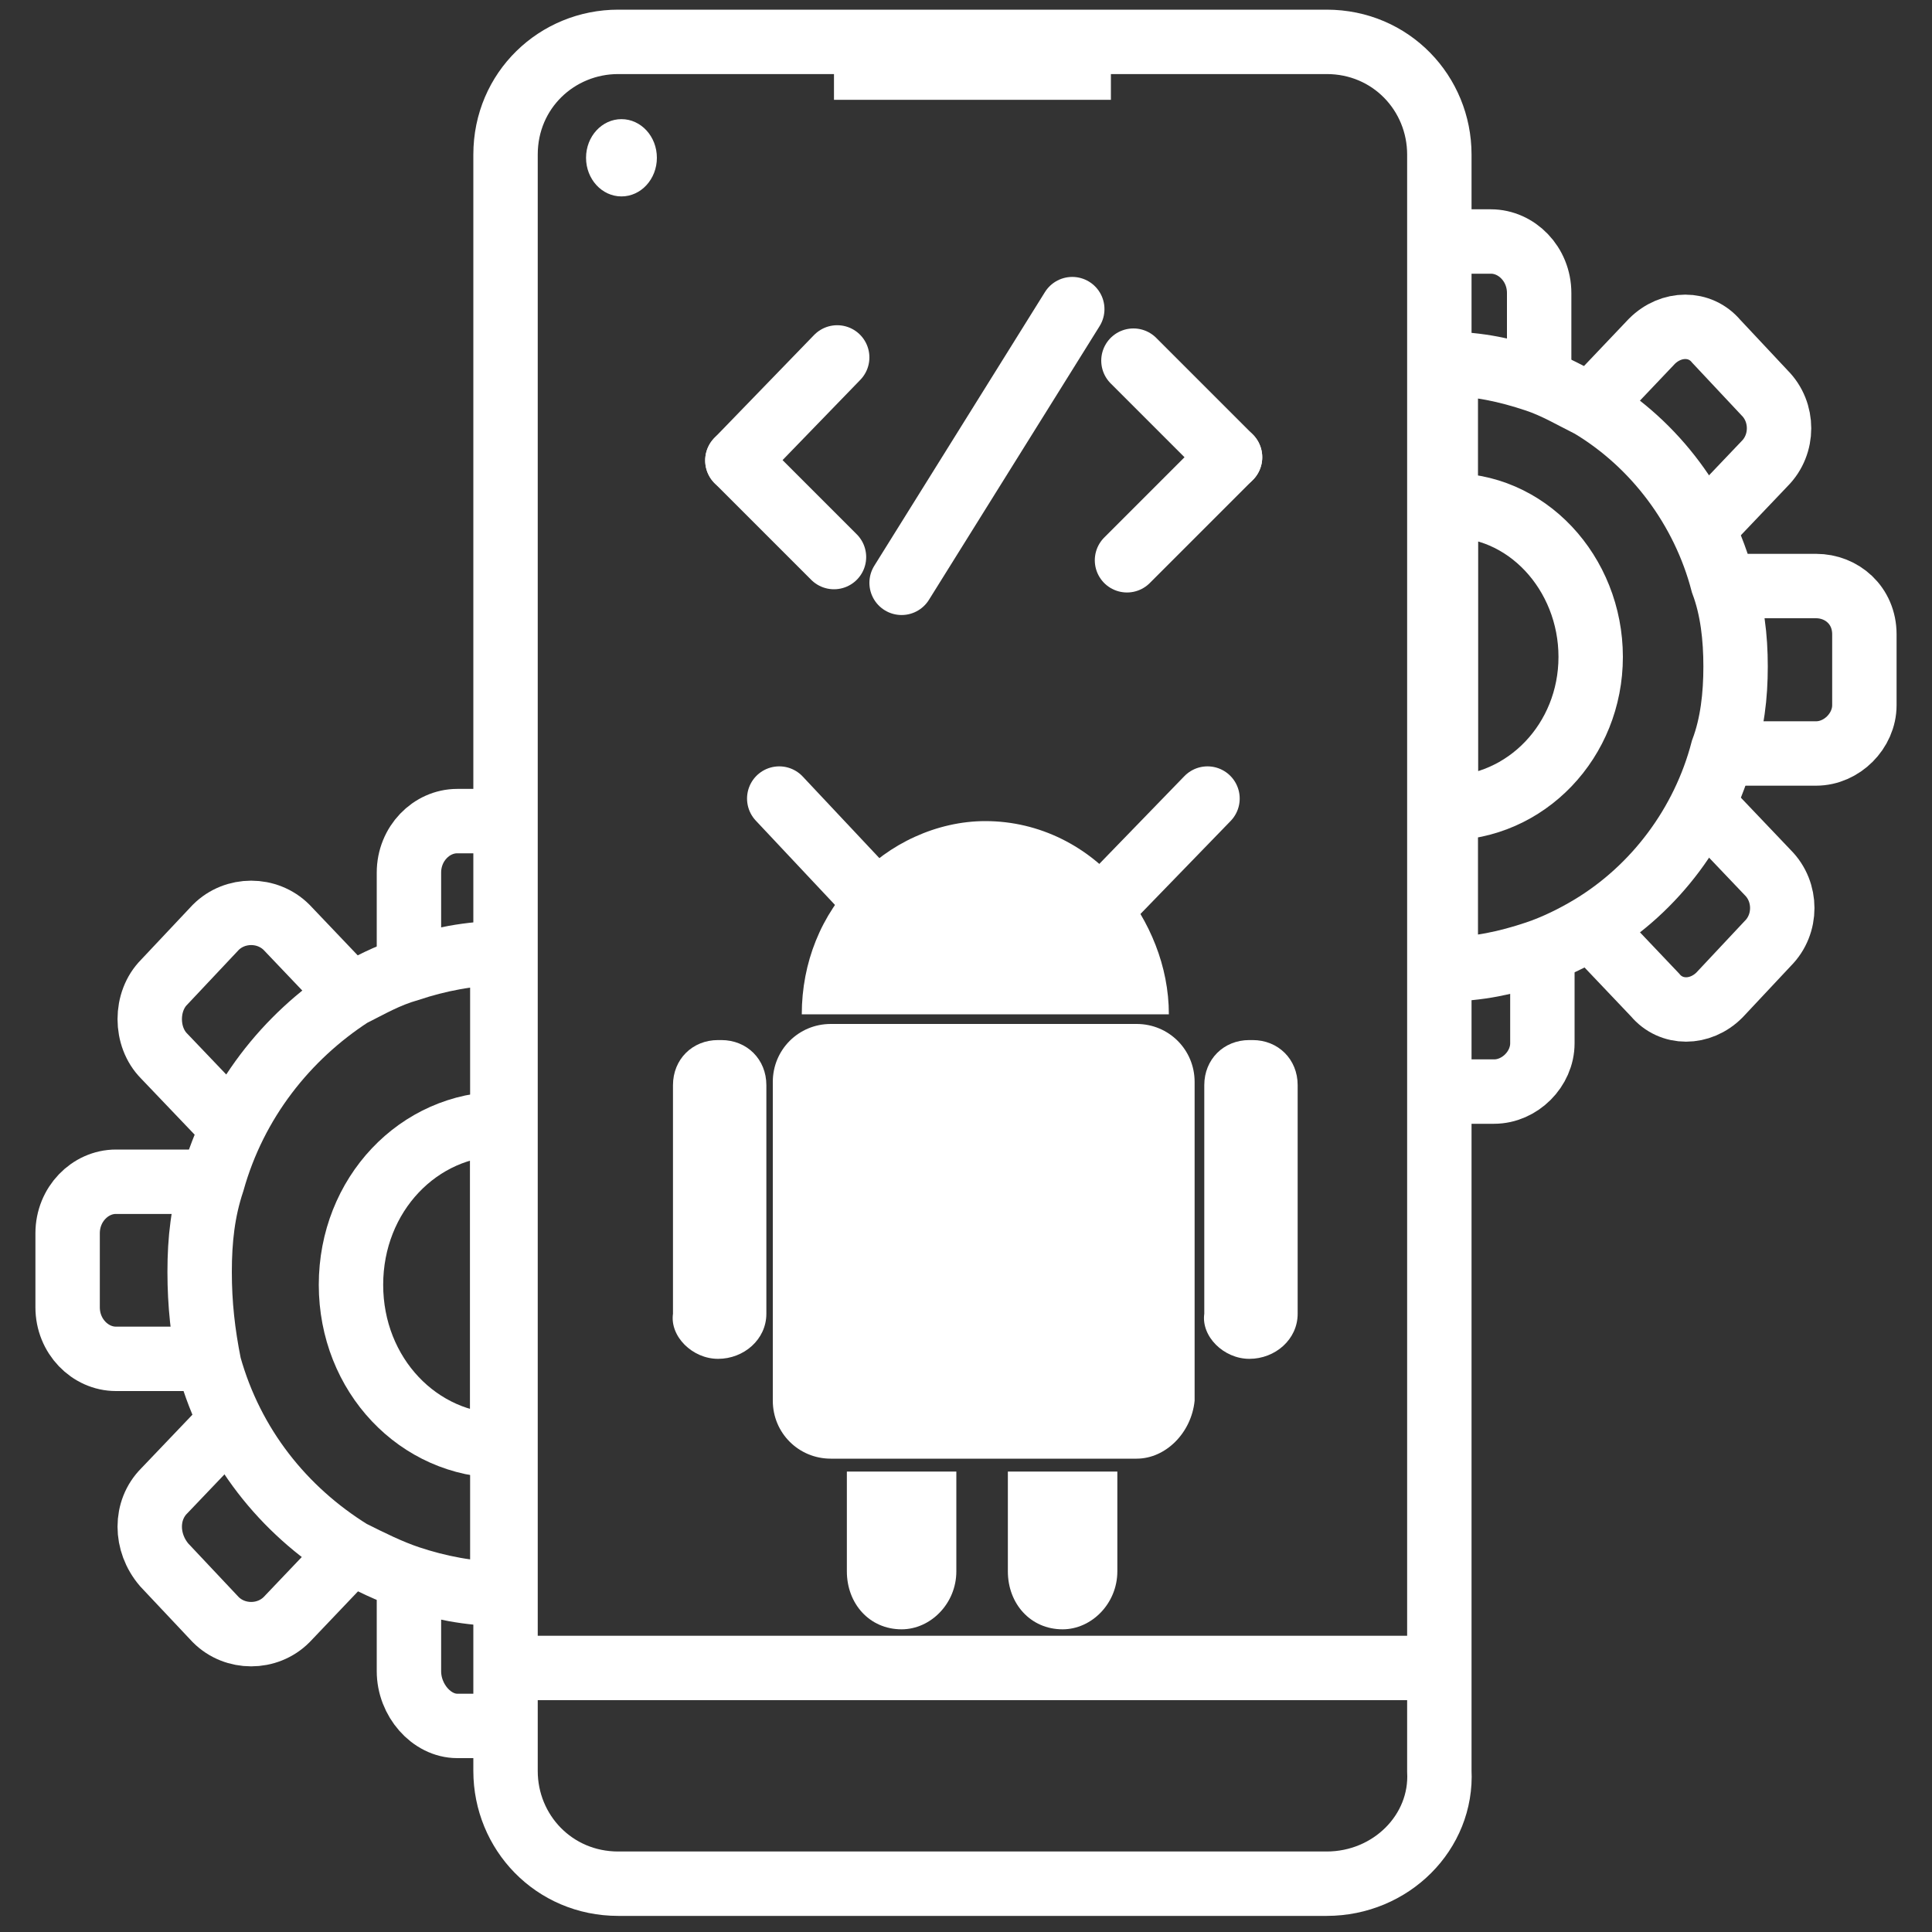
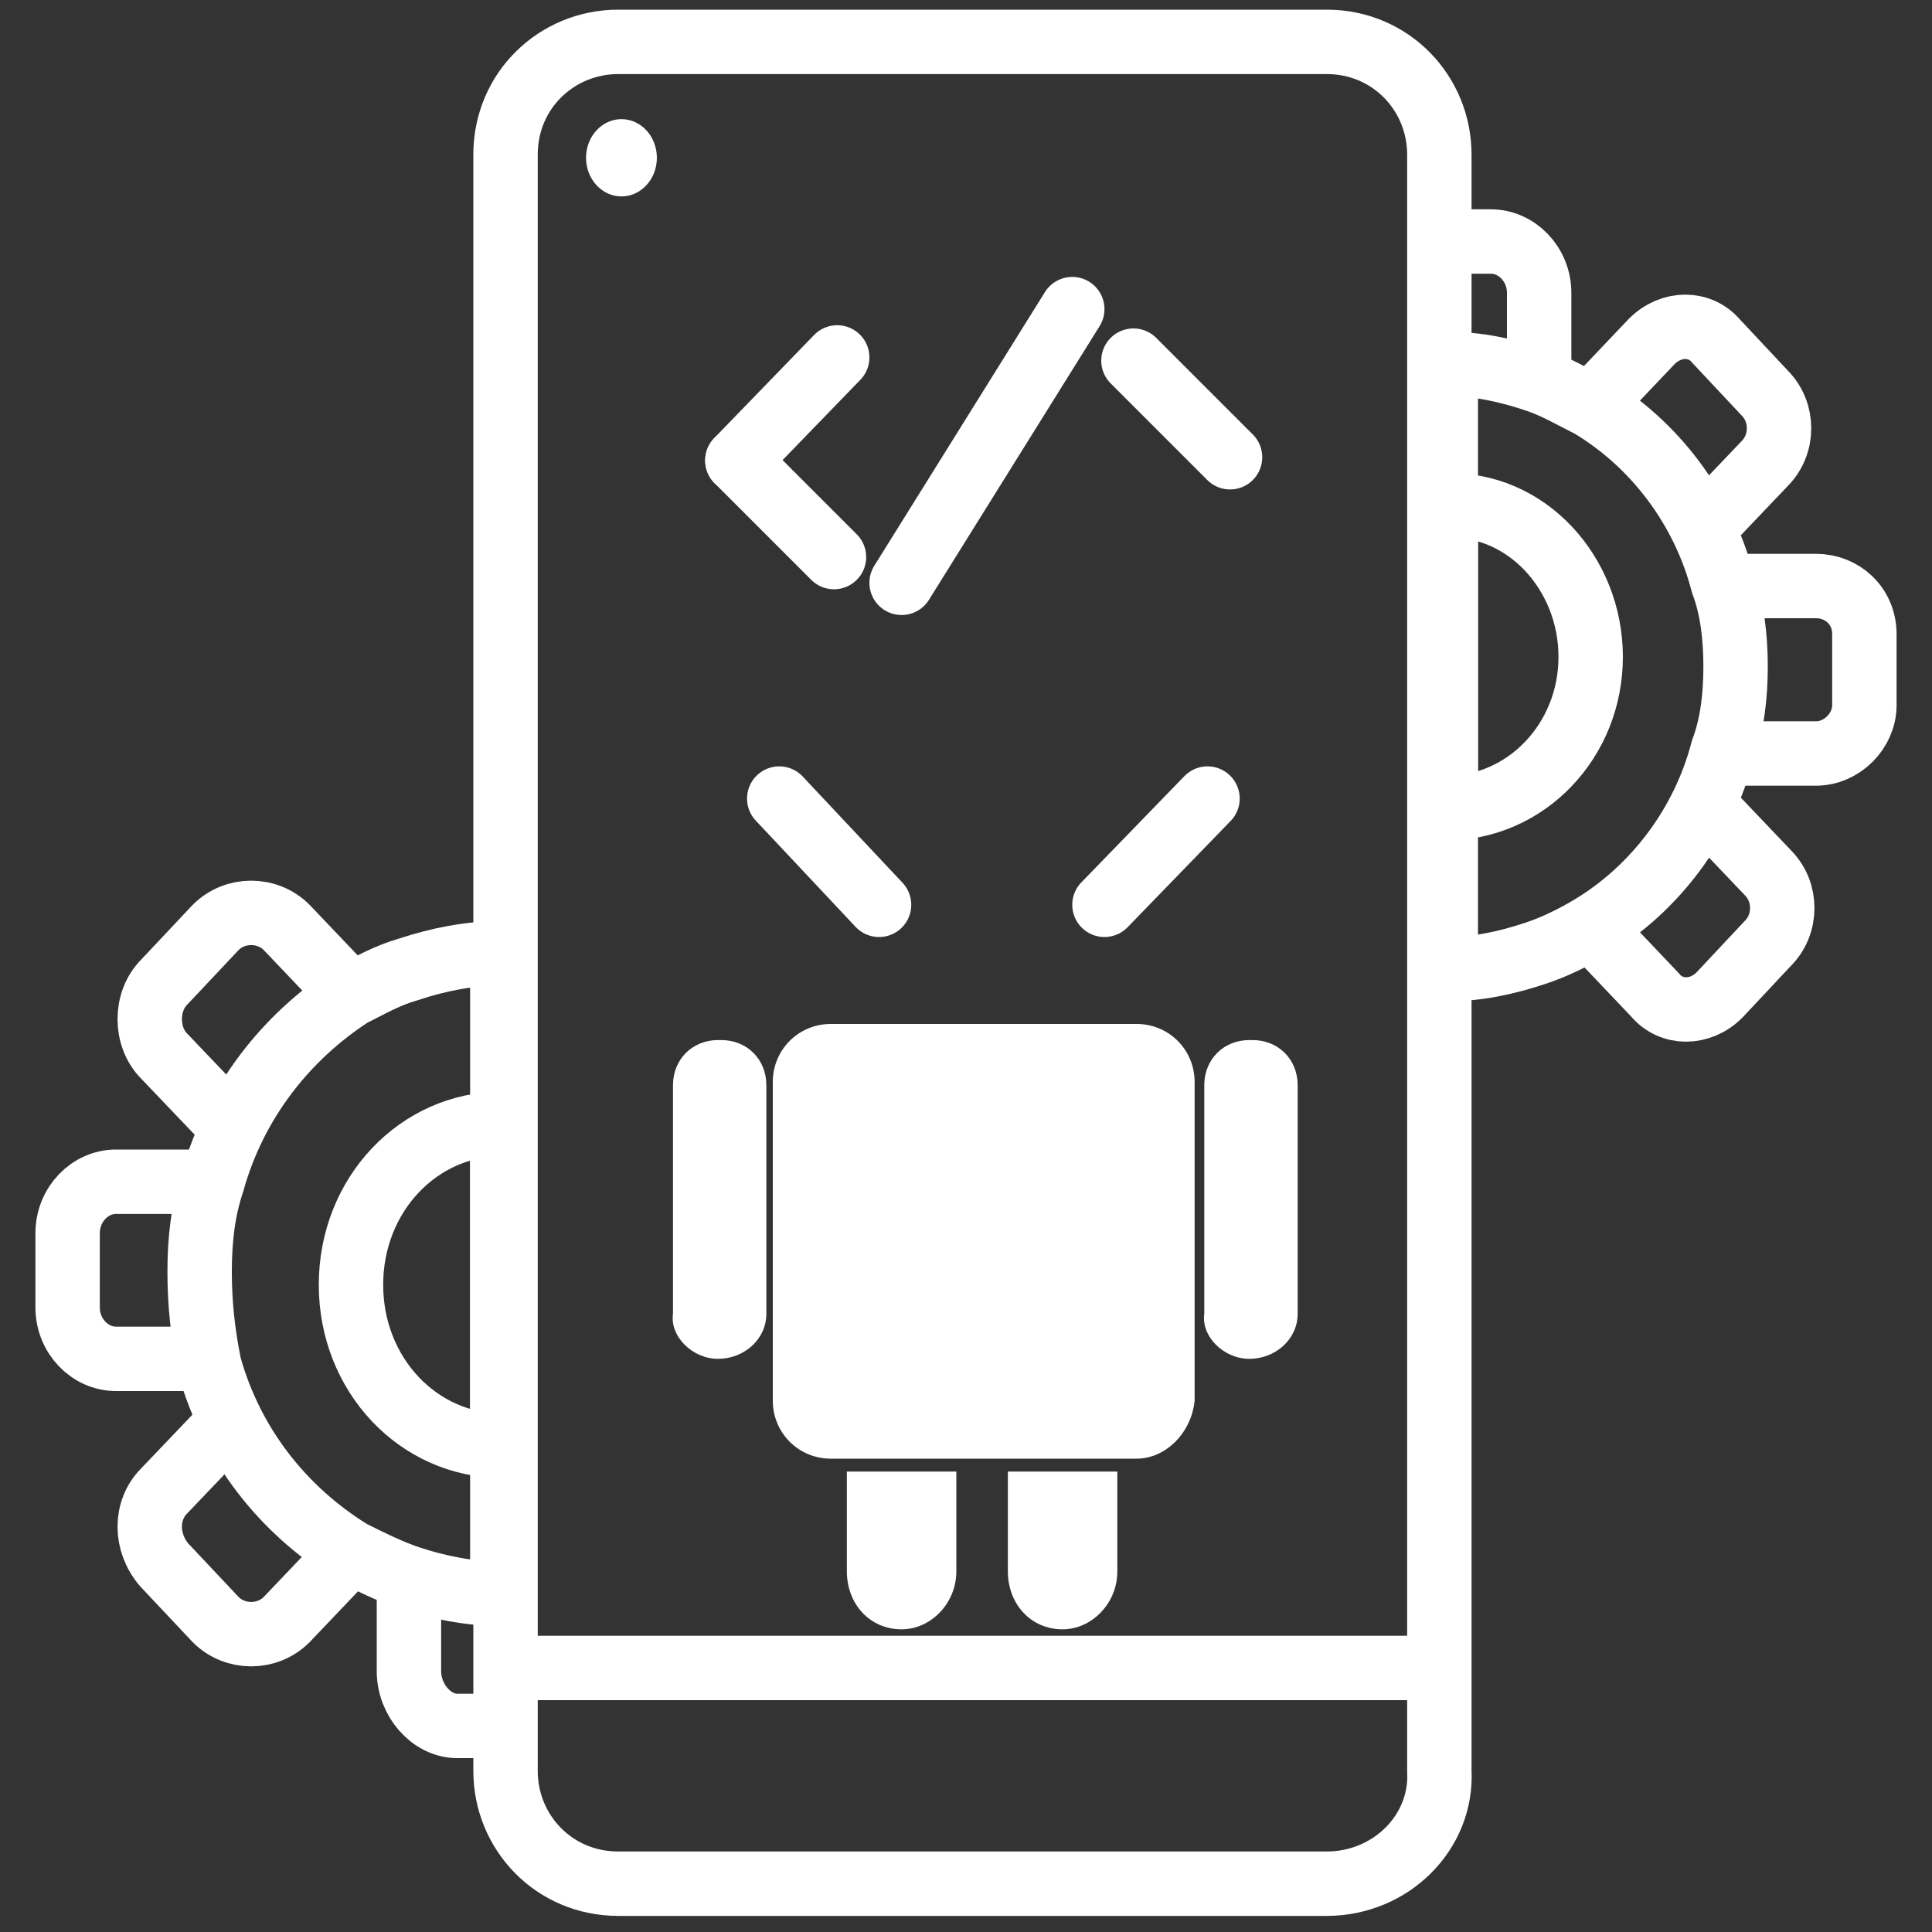
<svg xmlns="http://www.w3.org/2000/svg" version="1.0" id="Layer_1" x="0px" y="0px" viewBox="0 0 60 60" style="enable-background:new 0 0 60 60;" xml:space="preserve">
  <rect x="0" y="0" width="60" height="60" fill="#333333" stroke="none" />
  <style type="text/css">
	.st0{fill:#FFFFFF;}
	.st1{fill:#FFFFFF;stroke:#FFFFFF;stroke-width:2;stroke-linecap:round;stroke-miterlimit:10;}
	.st2{fill:none;}
	.st3{fill:none;stroke:#FFFFFF;stroke-width:2;stroke-miterlimit:10;}
	.st4{fill:none;stroke:#FFFFFF;stroke-width:2;stroke-linecap:round;stroke-miterlimit:10;}
</style>
  <g id="android">
    <g id="leg">
      <path id="XMLID_17_" class="st0" d="M34.7,45.7v3.1c0,1-0.8,1.8-1.7,1.8c-1,0-1.7-0.8-1.7-1.8v-3.1H34.7z" />
      <path id="XMLID_16_" class="st0" d="M29.7,45.7v3.1c0,1-0.8,1.8-1.7,1.8c-1,0-1.7-0.8-1.7-1.8v-3.1H29.7z" />
    </g>
    <path id="XMLID_4_" class="st0" d="M22.3,42.2L22.3,42.2c0.8,0,1.5-0.6,1.5-1.4v-7.1c0-0.8-0.6-1.4-1.4-1.4h-0.1   c-0.8,0-1.4,0.6-1.4,1.4v7.1C20.8,41.5,21.5,42.2,22.3,42.2z" />
    <path id="XMLID_5_" class="st0" d="M35.3,45.3h-9.5c-1,0-1.8-0.8-1.8-1.8v-9.9c0-1,0.8-1.8,1.8-1.8h9.5c1,0,1.8,0.8,1.8,1.8v9.9   C37,44.5,36.2,45.3,35.3,45.3z" />
    <path id="XMLID_6_" class="st0" d="M38.8,42.2L38.8,42.2c0.8,0,1.5-0.6,1.5-1.4v-7.1c0-0.8-0.6-1.4-1.4-1.4h-0.1   c-0.8,0-1.4,0.6-1.4,1.4v7.1C37.3,41.5,38,42.2,38.8,42.2z" />
    <g id="Head">
      <g id="Ears">
        <line id="XMLID_8_" class="st1" x1="34.3" y1="28.1" x2="37.5" y2="24.8" />
        <line id="XMLID_10_" class="st1" x1="27.3" y1="28.1" x2="24.2" y2="24.8" />
      </g>
-       <path id="XMLID_23_" class="st0" d="M36.3,31.5H24.9c0-1.6,0.6-3.1,1.7-4.2c1-1.1,2.5-1.8,4-1.8c1.7,0,3.2,0.8,4.2,2    C35.7,28.6,36.3,30,36.3,31.5z" />
      <g id="Eyes">
        <ellipse id="XMLID_9_" class="st2" cx="28" cy="29" rx="0.6" ry="0.7" />
        <ellipse id="XMLID_11_" class="st2" cx="33.4" cy="29" rx="0.6" ry="0.7" />
      </g>
    </g>
  </g>
  <g id="Mobile">
    <path id="XMLID_3_" class="st3" d="M41.2,58.5h-22c-2,0-3.5-1.6-3.5-3.5V4.8c0-2,1.6-3.5,3.5-3.5h22c2,0,3.5,1.6,3.5,3.5V55   C44.8,56.9,43.2,58.5,41.2,58.5z" />
    <line id="XMLID_7_" class="st3" x1="15.6" y1="51.8" x2="44.8" y2="51.8" />
    <ellipse id="XMLID_12_" class="st0" cx="19.3" cy="4.9" rx="1.1" ry="1.2" />
  </g>
-   <line id="XMLID_48_" class="st3" x1="25.9" y1="2.1" x2="34.5" y2="2.1" />
  <g id="XMLID_49_">
-     <path id="XMLID_30_" class="st3" d="M45,33.9h1.4c0.8,0,1.5-0.7,1.5-1.5v-2.7v0" />
    <path id="XMLID_29_" class="st3" d="M47.8,11.8L47.8,11.8V9.1c0-0.9-0.7-1.6-1.5-1.6H45" />
    <path id="XMLID_56_" class="st3" d="M53.5,23.4h2.9c0.8,0,1.5-0.7,1.5-1.5v-2.2c0-0.9-0.7-1.5-1.5-1.5h-2.9" />
    <path id="XMLID_55_" class="st3" d="M52.9,25l2,2.1c0.6,0.6,0.6,1.6,0,2.2l-1.5,1.6c-0.6,0.6-1.5,0.6-2,0l-1.9-2" />
    <path id="XMLID_52_" class="st3" d="M49.4,12.6l1.9-2c0.6-0.6,1.5-0.6,2,0l1.5,1.6c0.6,0.6,0.6,1.6,0,2.2l-2,2.1" />
    <path id="XMLID_24_" class="st3" d="M53.9,20.7c0,0.9-0.1,1.8-0.4,2.6c-0.6,2.3-2.1,4.3-4.1,5.5c-0.5,0.3-1.1,0.6-1.7,0.8   c-0.9,0.3-1.8,0.5-2.8,0.5h0V11.3h0c1,0,1.9,0.2,2.8,0.5c0.6,0.2,1.1,0.5,1.7,0.8c2,1.2,3.5,3.2,4.1,5.5   C53.8,18.9,53.9,19.8,53.9,20.7z" />
    <path id="XMLID_21_" class="st3" d="M49.4,20.4c0,2.6-2,4.7-4.5,4.7v-9.4C47.4,15.6,49.4,17.8,49.4,20.4z" />
  </g>
  <g id="XMLID_13_">
-     <path id="XMLID_25_" class="st3" d="M15.6,25.5h-1.4c-0.8,0-1.5,0.7-1.5,1.6v2.9v0" />
    <path id="XMLID_22_" class="st3" d="M12.7,48.9L12.7,48.9v3c0,0.9,0.7,1.7,1.5,1.7h1.4" />
    <path id="XMLID_20_" class="st3" d="M6.6,36.7h-3c-0.8,0-1.5,0.7-1.5,1.6v2.3c0,0.9,0.7,1.6,1.5,1.6h3" />
    <path id="XMLID_19_" class="st3" d="M7.2,35l-2.1-2.2c-0.6-0.6-0.6-1.7,0-2.3l1.6-1.7c0.6-0.6,1.6-0.6,2.2,0l2,2.1" />
    <path id="XMLID_18_" class="st3" d="M10.9,48.2l-2,2.1c-0.6,0.6-1.6,0.6-2.2,0l-1.6-1.7c-0.6-0.7-0.6-1.7,0-2.3l2.1-2.2" />
    <path id="XMLID_15_" class="st3" d="M6.2,39.5c0-1,0.1-1.9,0.4-2.8c0.7-2.5,2.3-4.5,4.3-5.8c0.6-0.3,1.1-0.6,1.8-0.8   c0.9-0.3,1.9-0.5,2.9-0.5h0v19.9h0c-1,0-2-0.2-2.9-0.5c-0.6-0.2-1.2-0.5-1.8-0.8c-2.1-1.3-3.7-3.3-4.4-5.8   C6.3,41.4,6.2,40.5,6.2,39.5z" />
    <path id="XMLID_14_" class="st3" d="M10.9,39.9c0-2.8,2.1-5,4.7-5v10C13,44.9,10.9,42.7,10.9,39.9z" />
  </g>
  <line id="XMLID_2_" class="st4" x1="33.3" y1="9.6" x2="28" y2="18.1" />
  <line id="XMLID_26_" class="st4" x1="26" y1="11.1" x2="22.9" y2="14.3" />
  <line id="XMLID_27_" class="st4" x1="22.9" y1="14.3" x2="25.9" y2="17.3" />
-   <line id="XMLID_31_" class="st4" x1="35" y1="17.4" x2="38.2" y2="14.2" />
  <line id="XMLID_28_" class="st4" x1="38.2" y1="14.2" x2="35.2" y2="11.2" />
</svg>